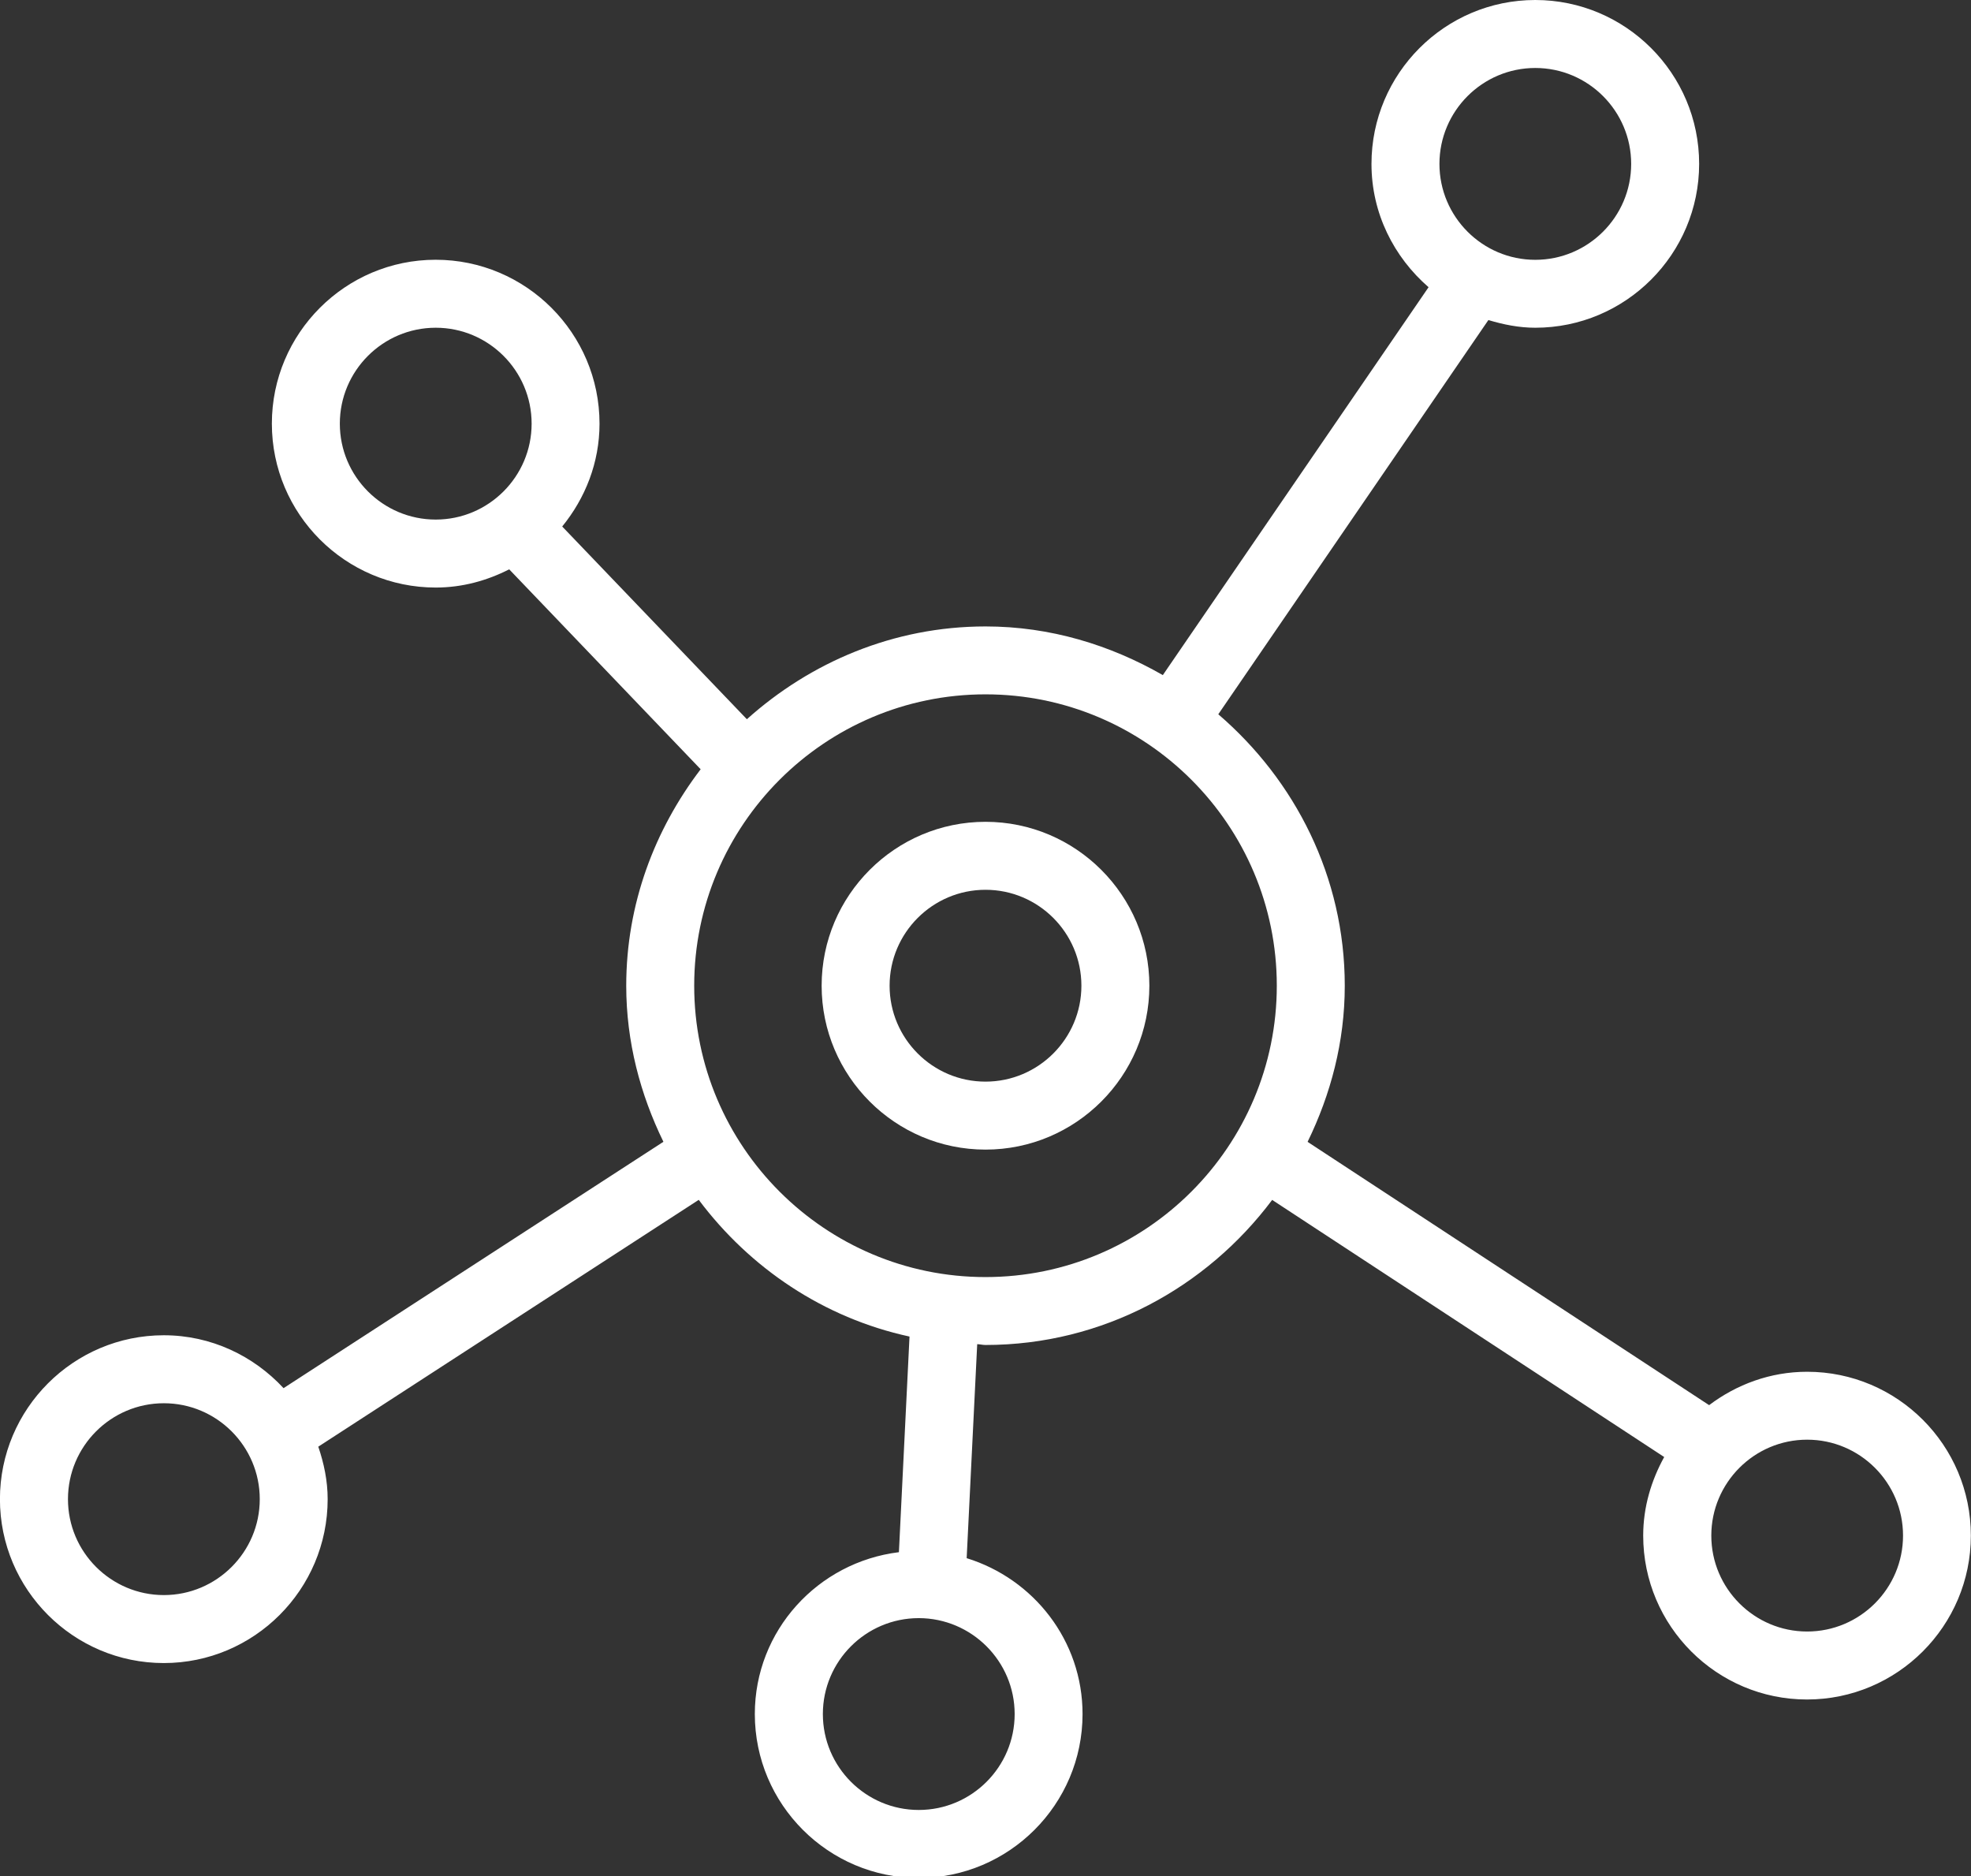
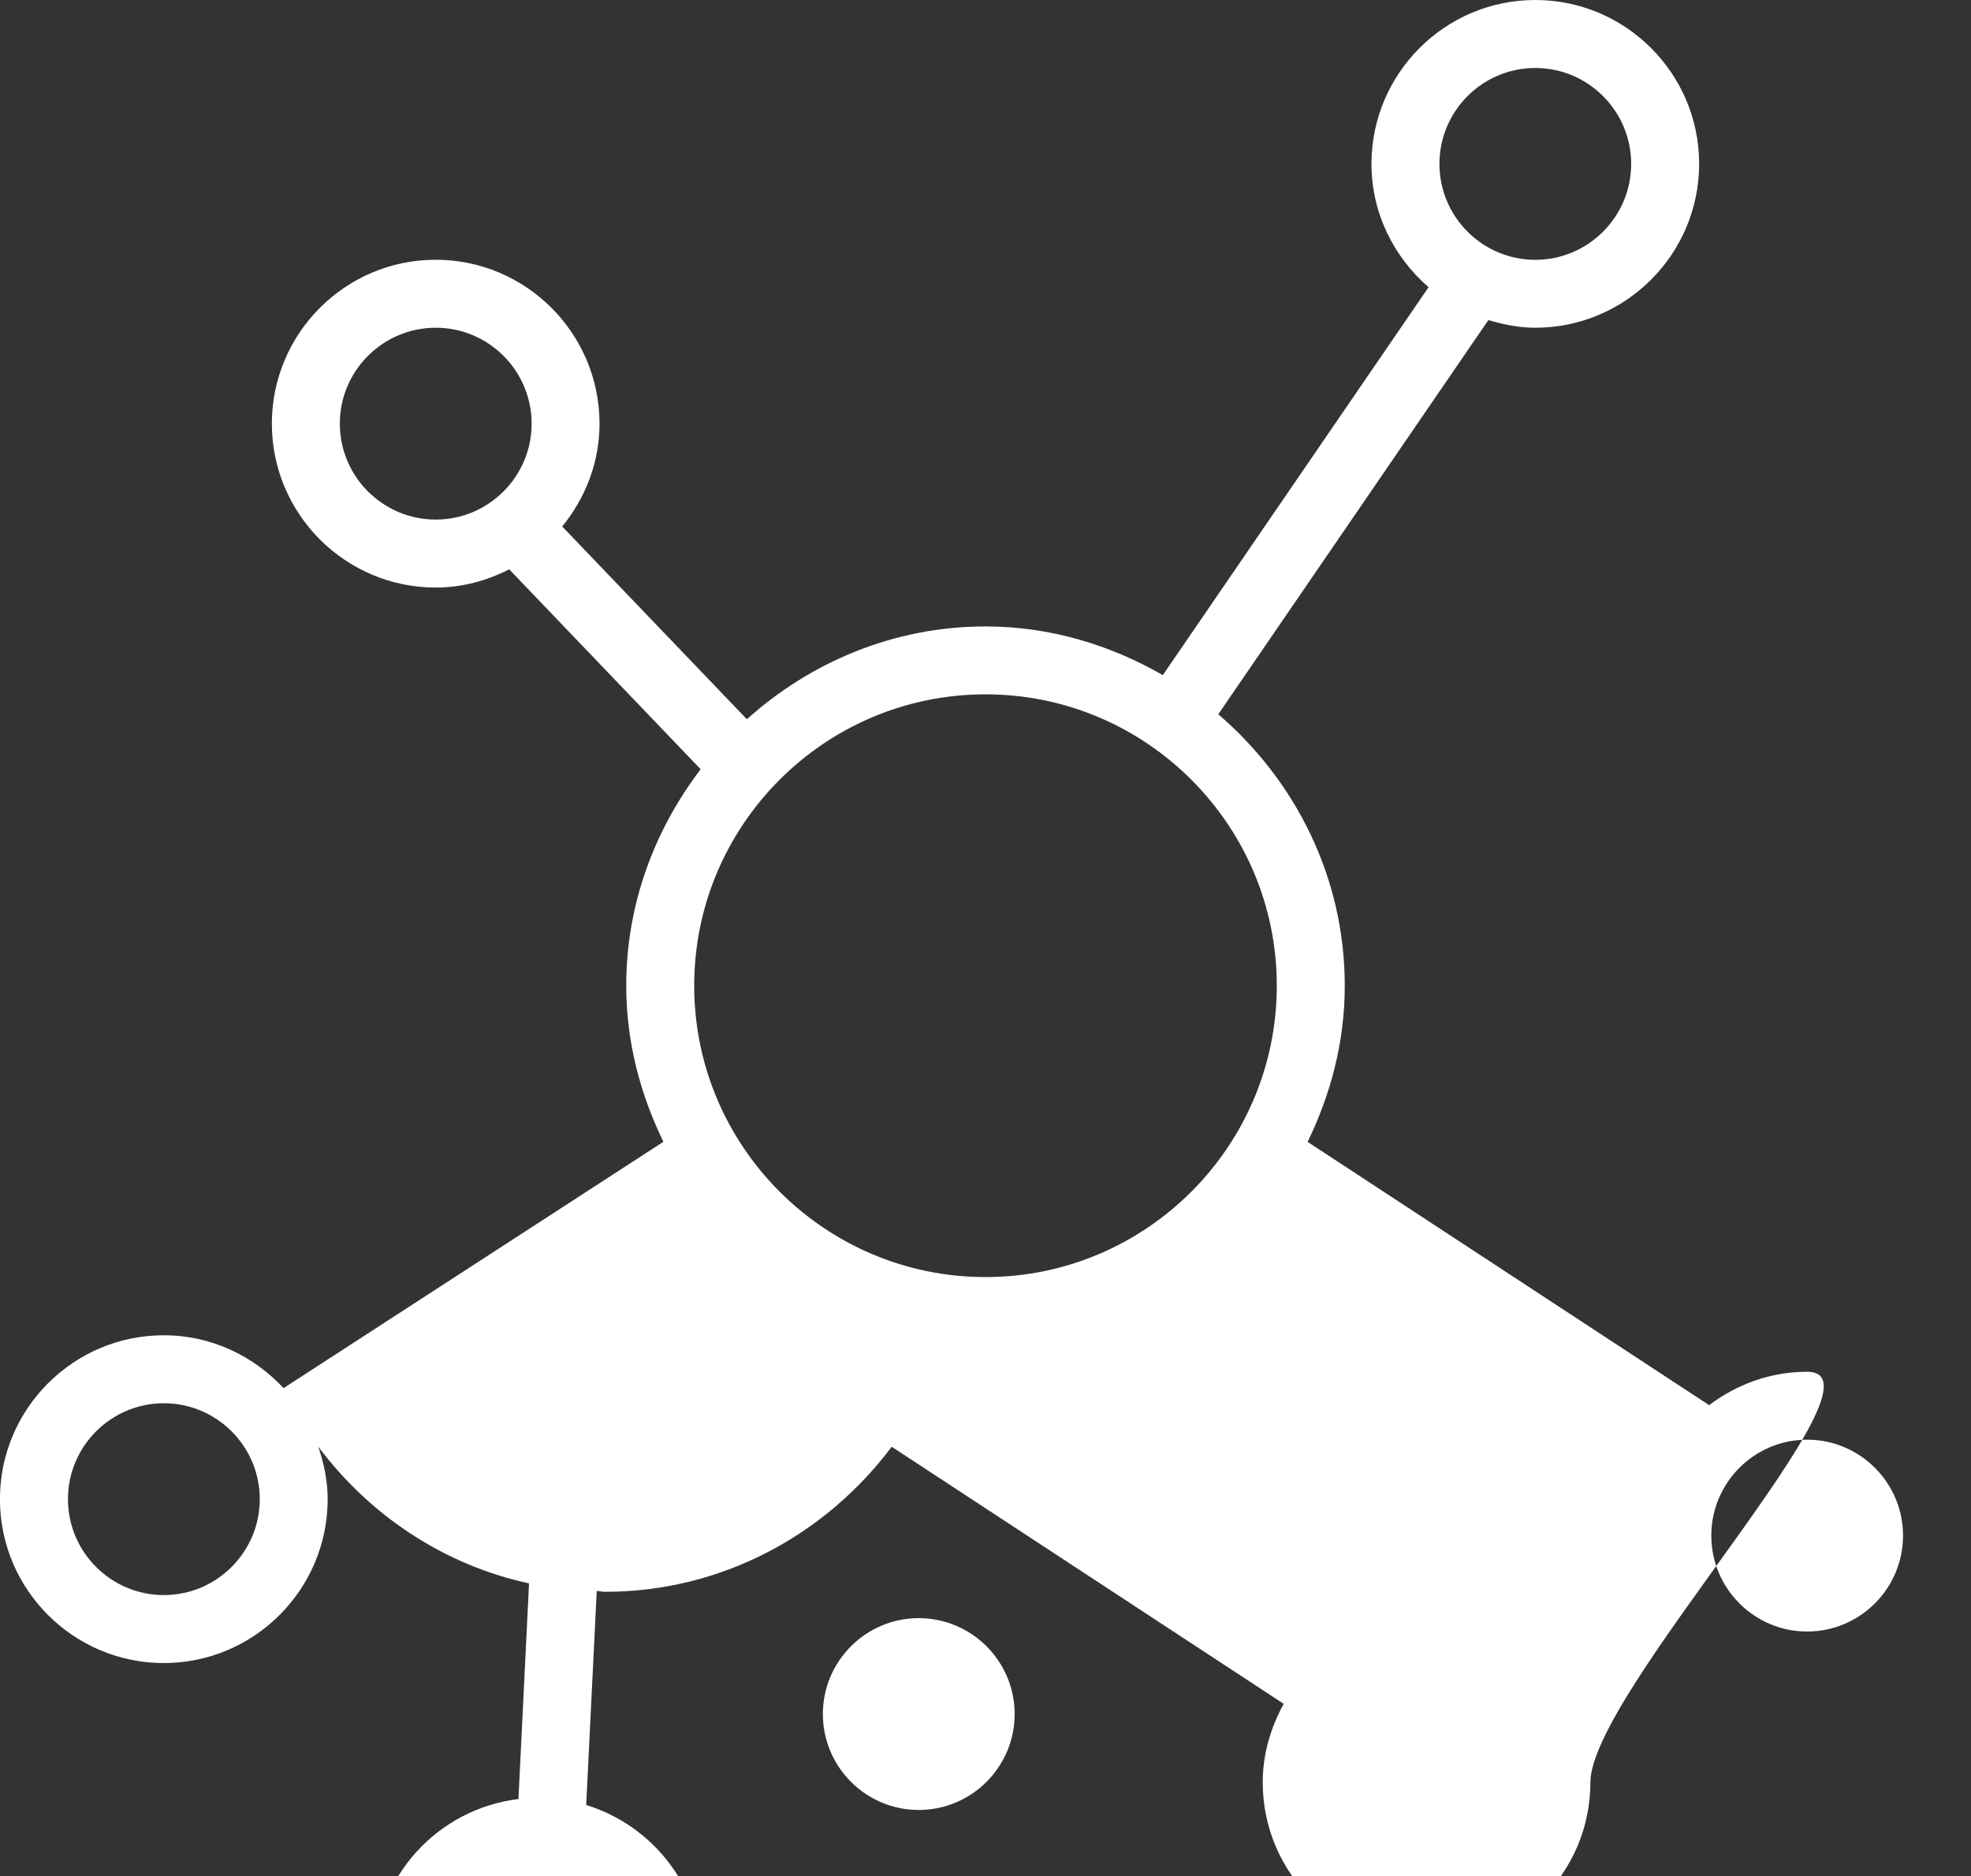
<svg xmlns="http://www.w3.org/2000/svg" fill="#ffffff" height="27.6" preserveAspectRatio="xMidYMid meet" version="1" viewBox="1.5 1.5 29.0 27.6" width="29" zoomAndPan="magnify">
  <rect x="1.5" y="1.5" width="29.0" height="27.6" fill="#333333" stroke="none" />
  <g>
    <g id="change1_1">
-       <path d="M16,13.589c-1.329,0-2.411,1.082-2.411,2.411s1.082,2.411,2.411,2.411s2.411-1.082,2.411-2.411S17.329,13.589,16,13.589z M16,17.411c-0.778,0-1.411-0.633-1.411-1.411s0.633-1.411,1.411-1.411c0.778,0,1.411,0.633,1.411,1.411S16.778,17.411,16,17.411z" />
-       <path d="M28.089,21.679c-0.543,0-1.039,0.187-1.442,0.491l-5.908-3.873c0.34-0.697,0.547-1.47,0.547-2.297 c0-1.602-0.732-3.023-1.861-3.993l3.974-5.799c0.22,0.066,0.449,0.113,0.69,0.113c1.329,0,2.411-1.082,2.411-2.411 S25.418,1.5,24.089,1.5s-2.41,1.082-2.41,2.411c0,0.727,0.33,1.371,0.84,1.814l-3.91,5.706c-0.773-0.443-1.655-0.716-2.608-0.716 c-1.353,0-2.576,0.526-3.512,1.365L9.772,9.245c0.338-0.415,0.549-0.937,0.549-1.513c0-1.329-1.082-2.411-2.411-2.411 S5.5,6.403,5.5,7.732c0,1.33,1.082,2.411,2.411,2.411c0.391,0,0.755-0.102,1.081-0.268l2.817,2.941 C11.132,13.704,10.714,14.8,10.714,16c0,0.826,0.207,1.599,0.547,2.296l-5.589,3.624c-0.441-0.475-1.065-0.778-1.762-0.778 c-1.329,0-2.411,1.082-2.411,2.411s1.082,2.411,2.411,2.411s2.411-1.082,2.411-2.411c0-0.272-0.055-0.528-0.138-0.772l5.598-3.631 c0.751,1.002,1.836,1.737,3.101,2.011l-0.156,3.172c-1.191,0.146-2.12,1.152-2.12,2.381c0,1.329,1.082,2.411,2.411,2.411 c1.329,0,2.411-1.082,2.411-2.411c0-1.082-0.721-1.989-1.705-2.293l0.155-3.148c0.041,0.001,0.08,0.012,0.121,0.012 c1.73,0,3.254-0.847,4.219-2.134l5.768,3.782c-0.19,0.345-0.309,0.735-0.309,1.156c0,1.329,1.081,2.411,2.41,2.411 s2.411-1.082,2.411-2.411S29.418,21.679,28.089,21.679z M24.089,2.5c0.778,0,1.411,0.633,1.411,1.411s-0.633,1.411-1.411,1.411 c-0.777,0-1.41-0.633-1.41-1.411S23.312,2.5,24.089,2.5z M3.911,24.964c-0.778,0-1.411-0.633-1.411-1.411s0.633-1.411,1.411-1.411 s1.411,0.633,1.411,1.411S4.688,24.964,3.911,24.964z M16.429,26.714c0,0.778-0.633,1.411-1.411,1.411 c-0.778,0-1.411-0.633-1.411-1.411s0.633-1.411,1.411-1.411C15.796,25.304,16.429,25.937,16.429,26.714z M6.5,7.732 c0-0.778,0.633-1.411,1.411-1.411s1.411,0.633,1.411,1.411c0,0.778-0.633,1.411-1.411,1.411S6.5,8.51,6.5,7.732z M16,20.286 c-2.363,0-4.286-1.922-4.286-4.286s1.922-4.286,4.286-4.286s4.286,1.922,4.286,4.286S18.363,20.286,16,20.286z M28.089,25.5 c-0.777,0-1.41-0.633-1.41-1.411s0.633-1.411,1.41-1.411c0.778,0,1.411,0.633,1.411,1.411S28.867,25.5,28.089,25.5z" />
+       <path d="M28.089,21.679c-0.543,0-1.039,0.187-1.442,0.491l-5.908-3.873c0.34-0.697,0.547-1.47,0.547-2.297 c0-1.602-0.732-3.023-1.861-3.993l3.974-5.799c0.22,0.066,0.449,0.113,0.69,0.113c1.329,0,2.411-1.082,2.411-2.411 S25.418,1.5,24.089,1.5s-2.41,1.082-2.41,2.411c0,0.727,0.33,1.371,0.84,1.814l-3.91,5.706c-0.773-0.443-1.655-0.716-2.608-0.716 c-1.353,0-2.576,0.526-3.512,1.365L9.772,9.245c0.338-0.415,0.549-0.937,0.549-1.513c0-1.329-1.082-2.411-2.411-2.411 S5.5,6.403,5.5,7.732c0,1.33,1.082,2.411,2.411,2.411c0.391,0,0.755-0.102,1.081-0.268l2.817,2.941 C11.132,13.704,10.714,14.8,10.714,16c0,0.826,0.207,1.599,0.547,2.296l-5.589,3.624c-0.441-0.475-1.065-0.778-1.762-0.778 c-1.329,0-2.411,1.082-2.411,2.411s1.082,2.411,2.411,2.411s2.411-1.082,2.411-2.411c0-0.272-0.055-0.528-0.138-0.772c0.751,1.002,1.836,1.737,3.101,2.011l-0.156,3.172c-1.191,0.146-2.12,1.152-2.12,2.381c0,1.329,1.082,2.411,2.411,2.411 c1.329,0,2.411-1.082,2.411-2.411c0-1.082-0.721-1.989-1.705-2.293l0.155-3.148c0.041,0.001,0.08,0.012,0.121,0.012 c1.73,0,3.254-0.847,4.219-2.134l5.768,3.782c-0.19,0.345-0.309,0.735-0.309,1.156c0,1.329,1.081,2.411,2.41,2.411 s2.411-1.082,2.411-2.411S29.418,21.679,28.089,21.679z M24.089,2.5c0.778,0,1.411,0.633,1.411,1.411s-0.633,1.411-1.411,1.411 c-0.777,0-1.41-0.633-1.41-1.411S23.312,2.5,24.089,2.5z M3.911,24.964c-0.778,0-1.411-0.633-1.411-1.411s0.633-1.411,1.411-1.411 s1.411,0.633,1.411,1.411S4.688,24.964,3.911,24.964z M16.429,26.714c0,0.778-0.633,1.411-1.411,1.411 c-0.778,0-1.411-0.633-1.411-1.411s0.633-1.411,1.411-1.411C15.796,25.304,16.429,25.937,16.429,26.714z M6.5,7.732 c0-0.778,0.633-1.411,1.411-1.411s1.411,0.633,1.411,1.411c0,0.778-0.633,1.411-1.411,1.411S6.5,8.51,6.5,7.732z M16,20.286 c-2.363,0-4.286-1.922-4.286-4.286s1.922-4.286,4.286-4.286s4.286,1.922,4.286,4.286S18.363,20.286,16,20.286z M28.089,25.5 c-0.777,0-1.41-0.633-1.41-1.411s0.633-1.411,1.41-1.411c0.778,0,1.411,0.633,1.411,1.411S28.867,25.5,28.089,25.5z" />
    </g>
  </g>
</svg>